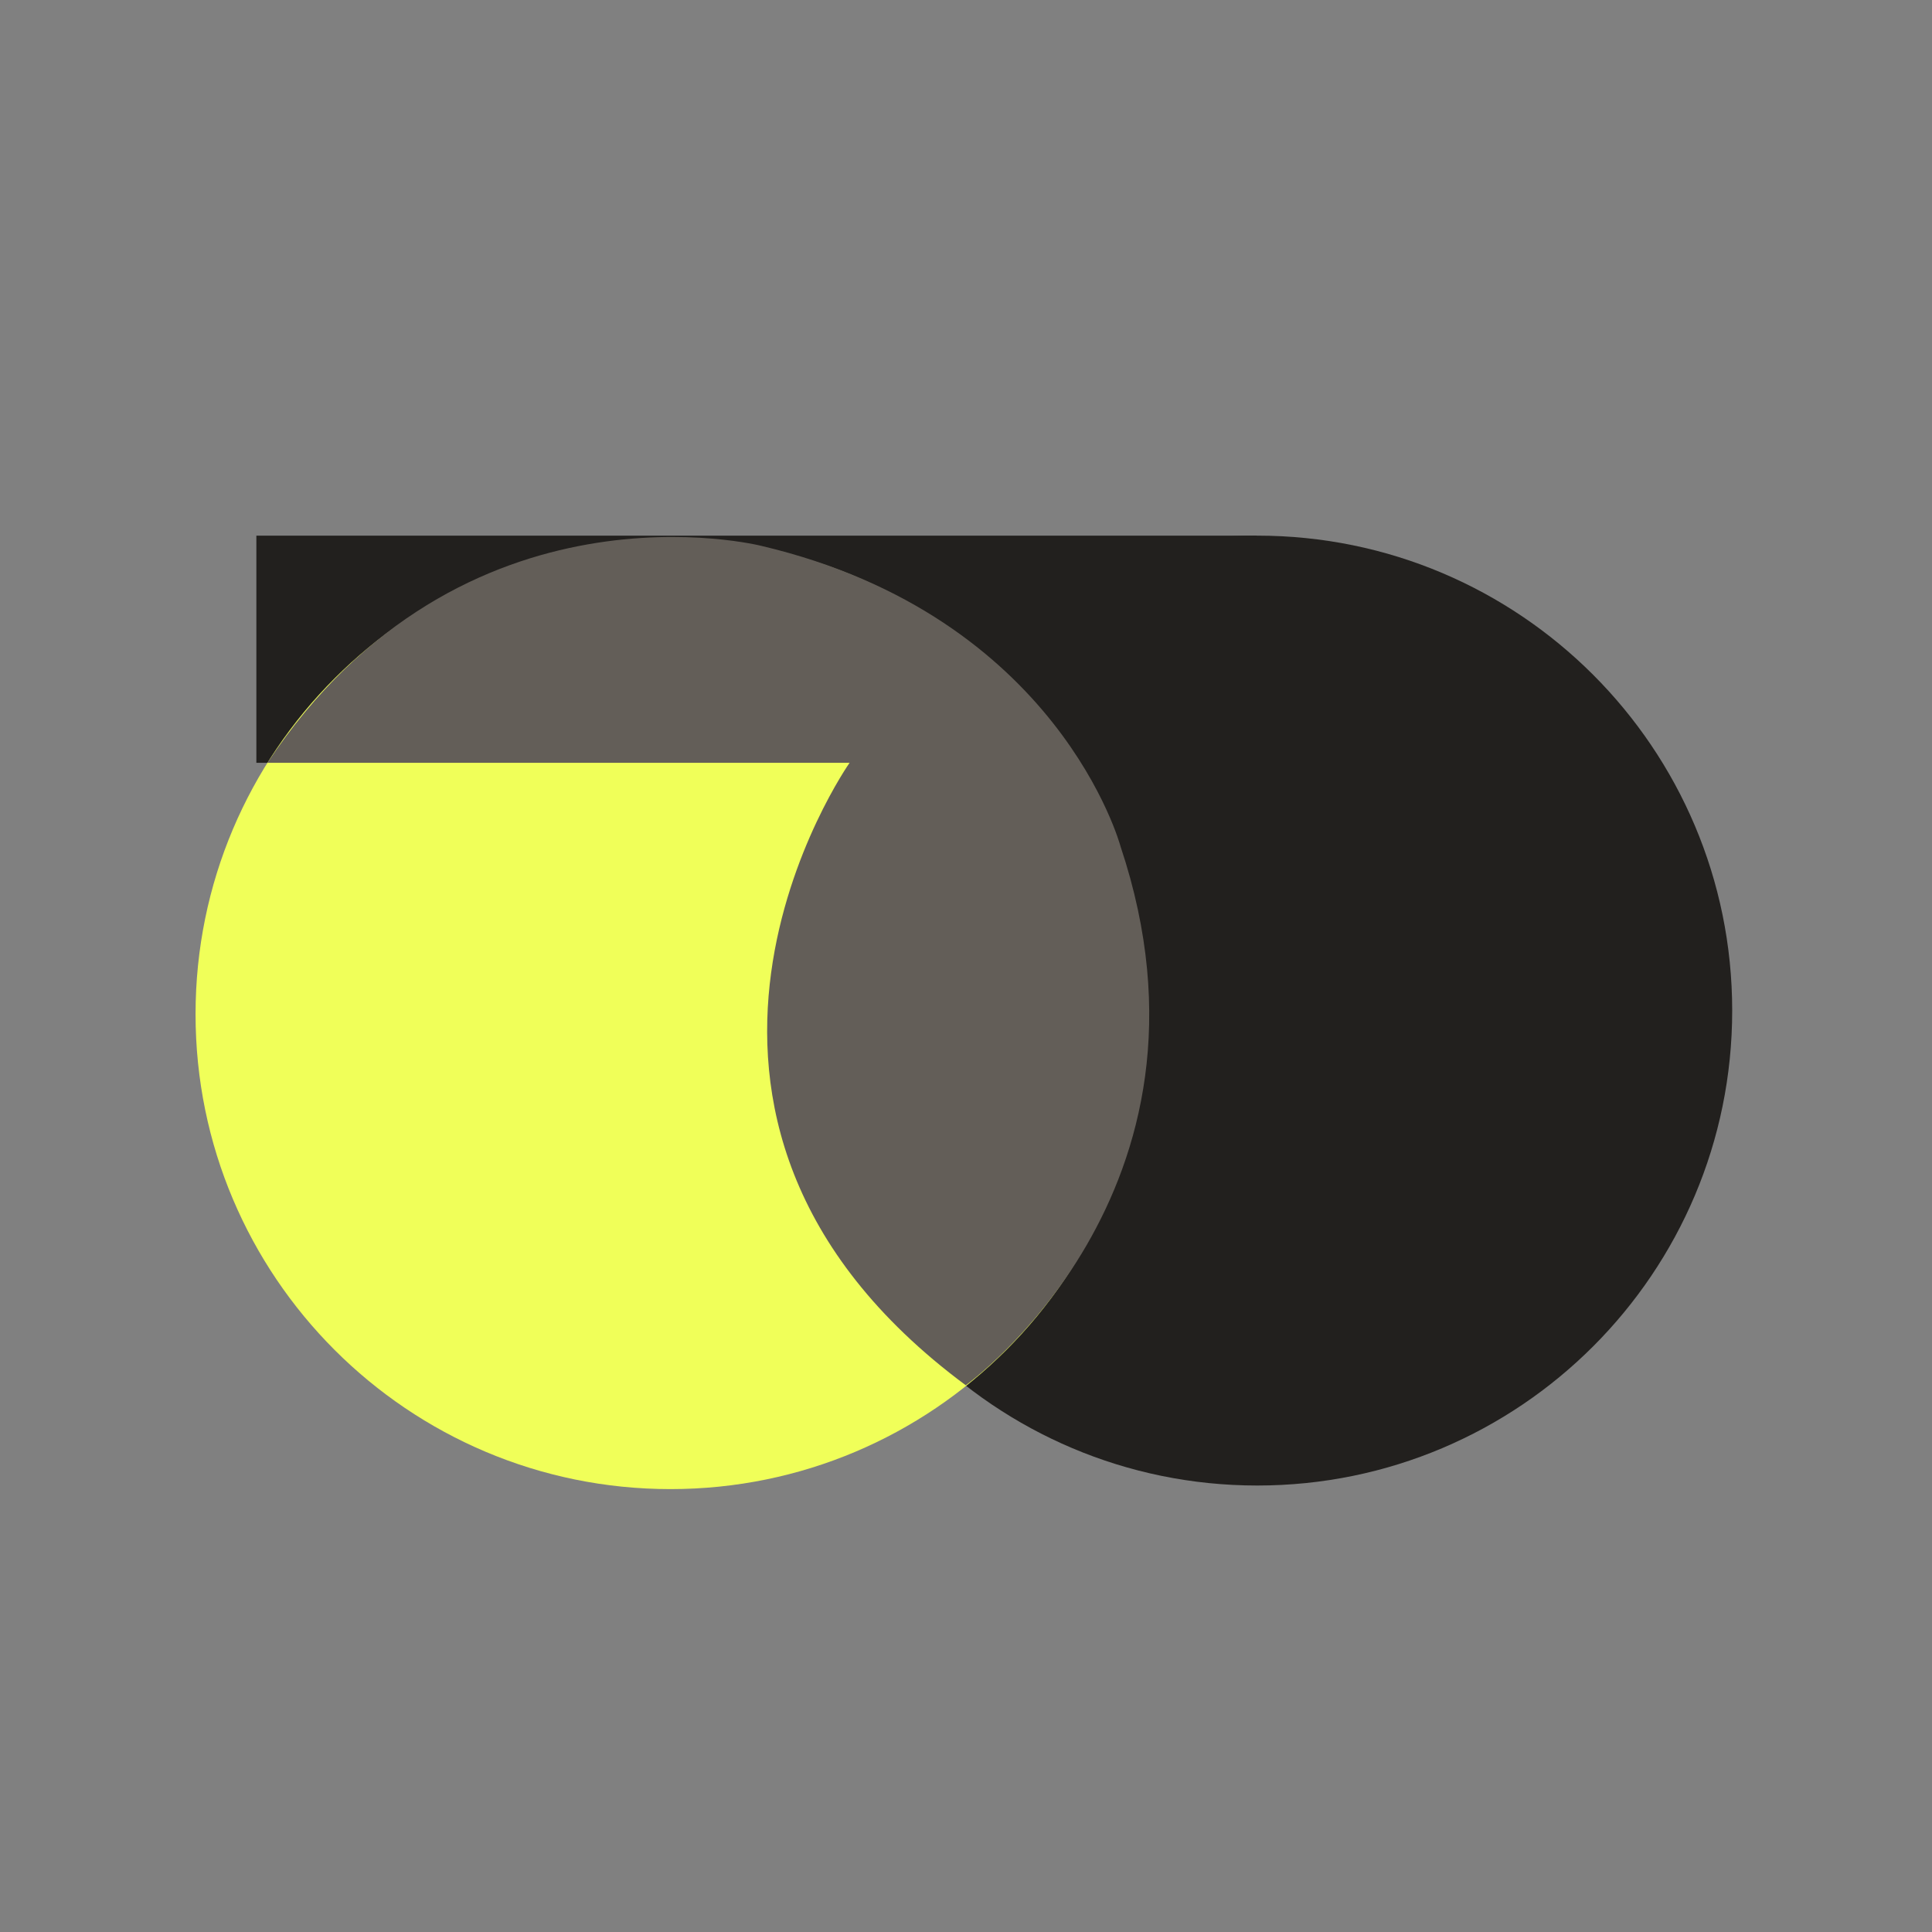
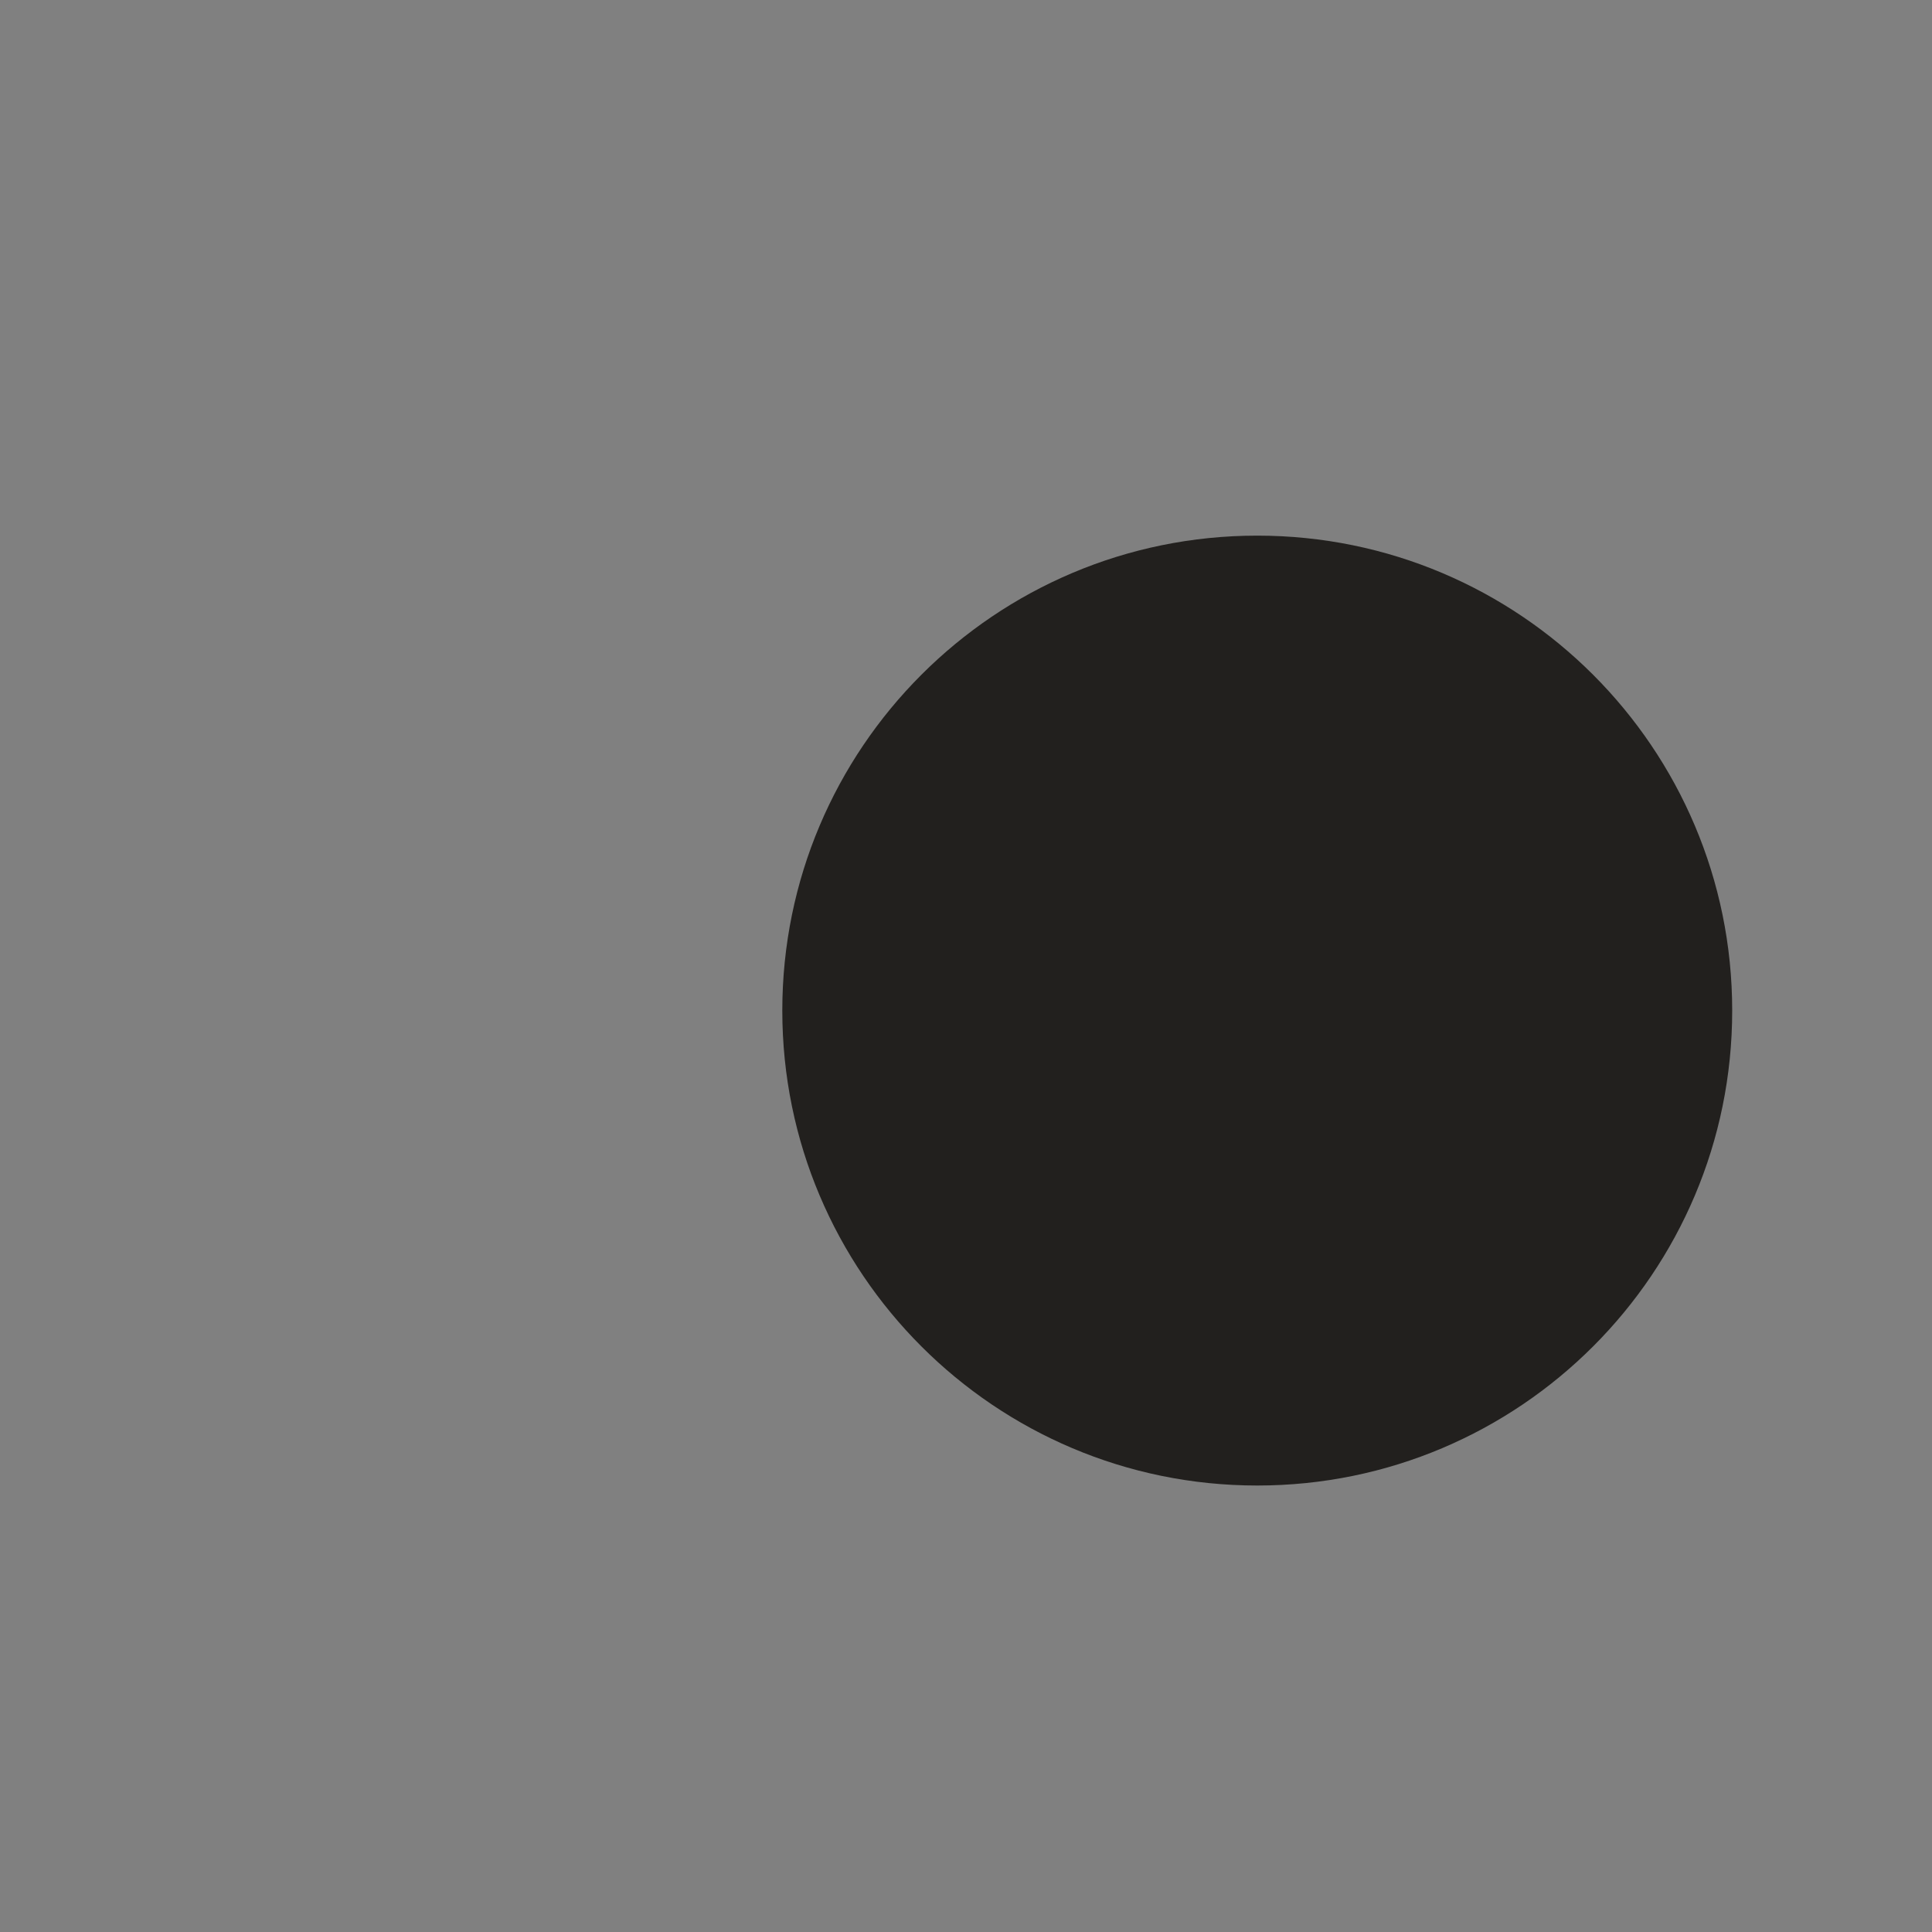
<svg xmlns="http://www.w3.org/2000/svg" data-bbox="109.31 299.42 859 533" viewBox="0 0 1080 1080" data-type="color">
  <rect x="0" y="0" width="1080" height="1080" fill="#808080" stroke="none" />
  <g>
    <path fill="#22201e" d="M968.31 564.92c0 146.632-118.868 265.5-265.5 265.5s-265.5-118.868-265.5-265.5 118.868-265.5 265.5-265.5 265.5 118.868 265.5 265.5z" data-color="1" />
-     <path fill="#22201e" d="M702.81 299.42h-559.5v127h406" data-color="1" />
-     <path fill="#f0ff59" d="M640.31 566.92c0 146.632-118.868 265.5-265.5 265.5s-265.5-118.868-265.5-265.5 118.868-265.5 265.5-265.5 265.5 118.868 265.5 265.5z" data-color="2" />
-     <path d="M149.48 426.42h325.44s-138.6 197 64.95 347.95c0 0 151.07-108.02 86.51-301.24 0 0-34.42-128.62-200.49-167.92 0 0-167.57-42.8-276.4 121.2Z" fill="#635e58" data-color="3" />
  </g>
</svg>